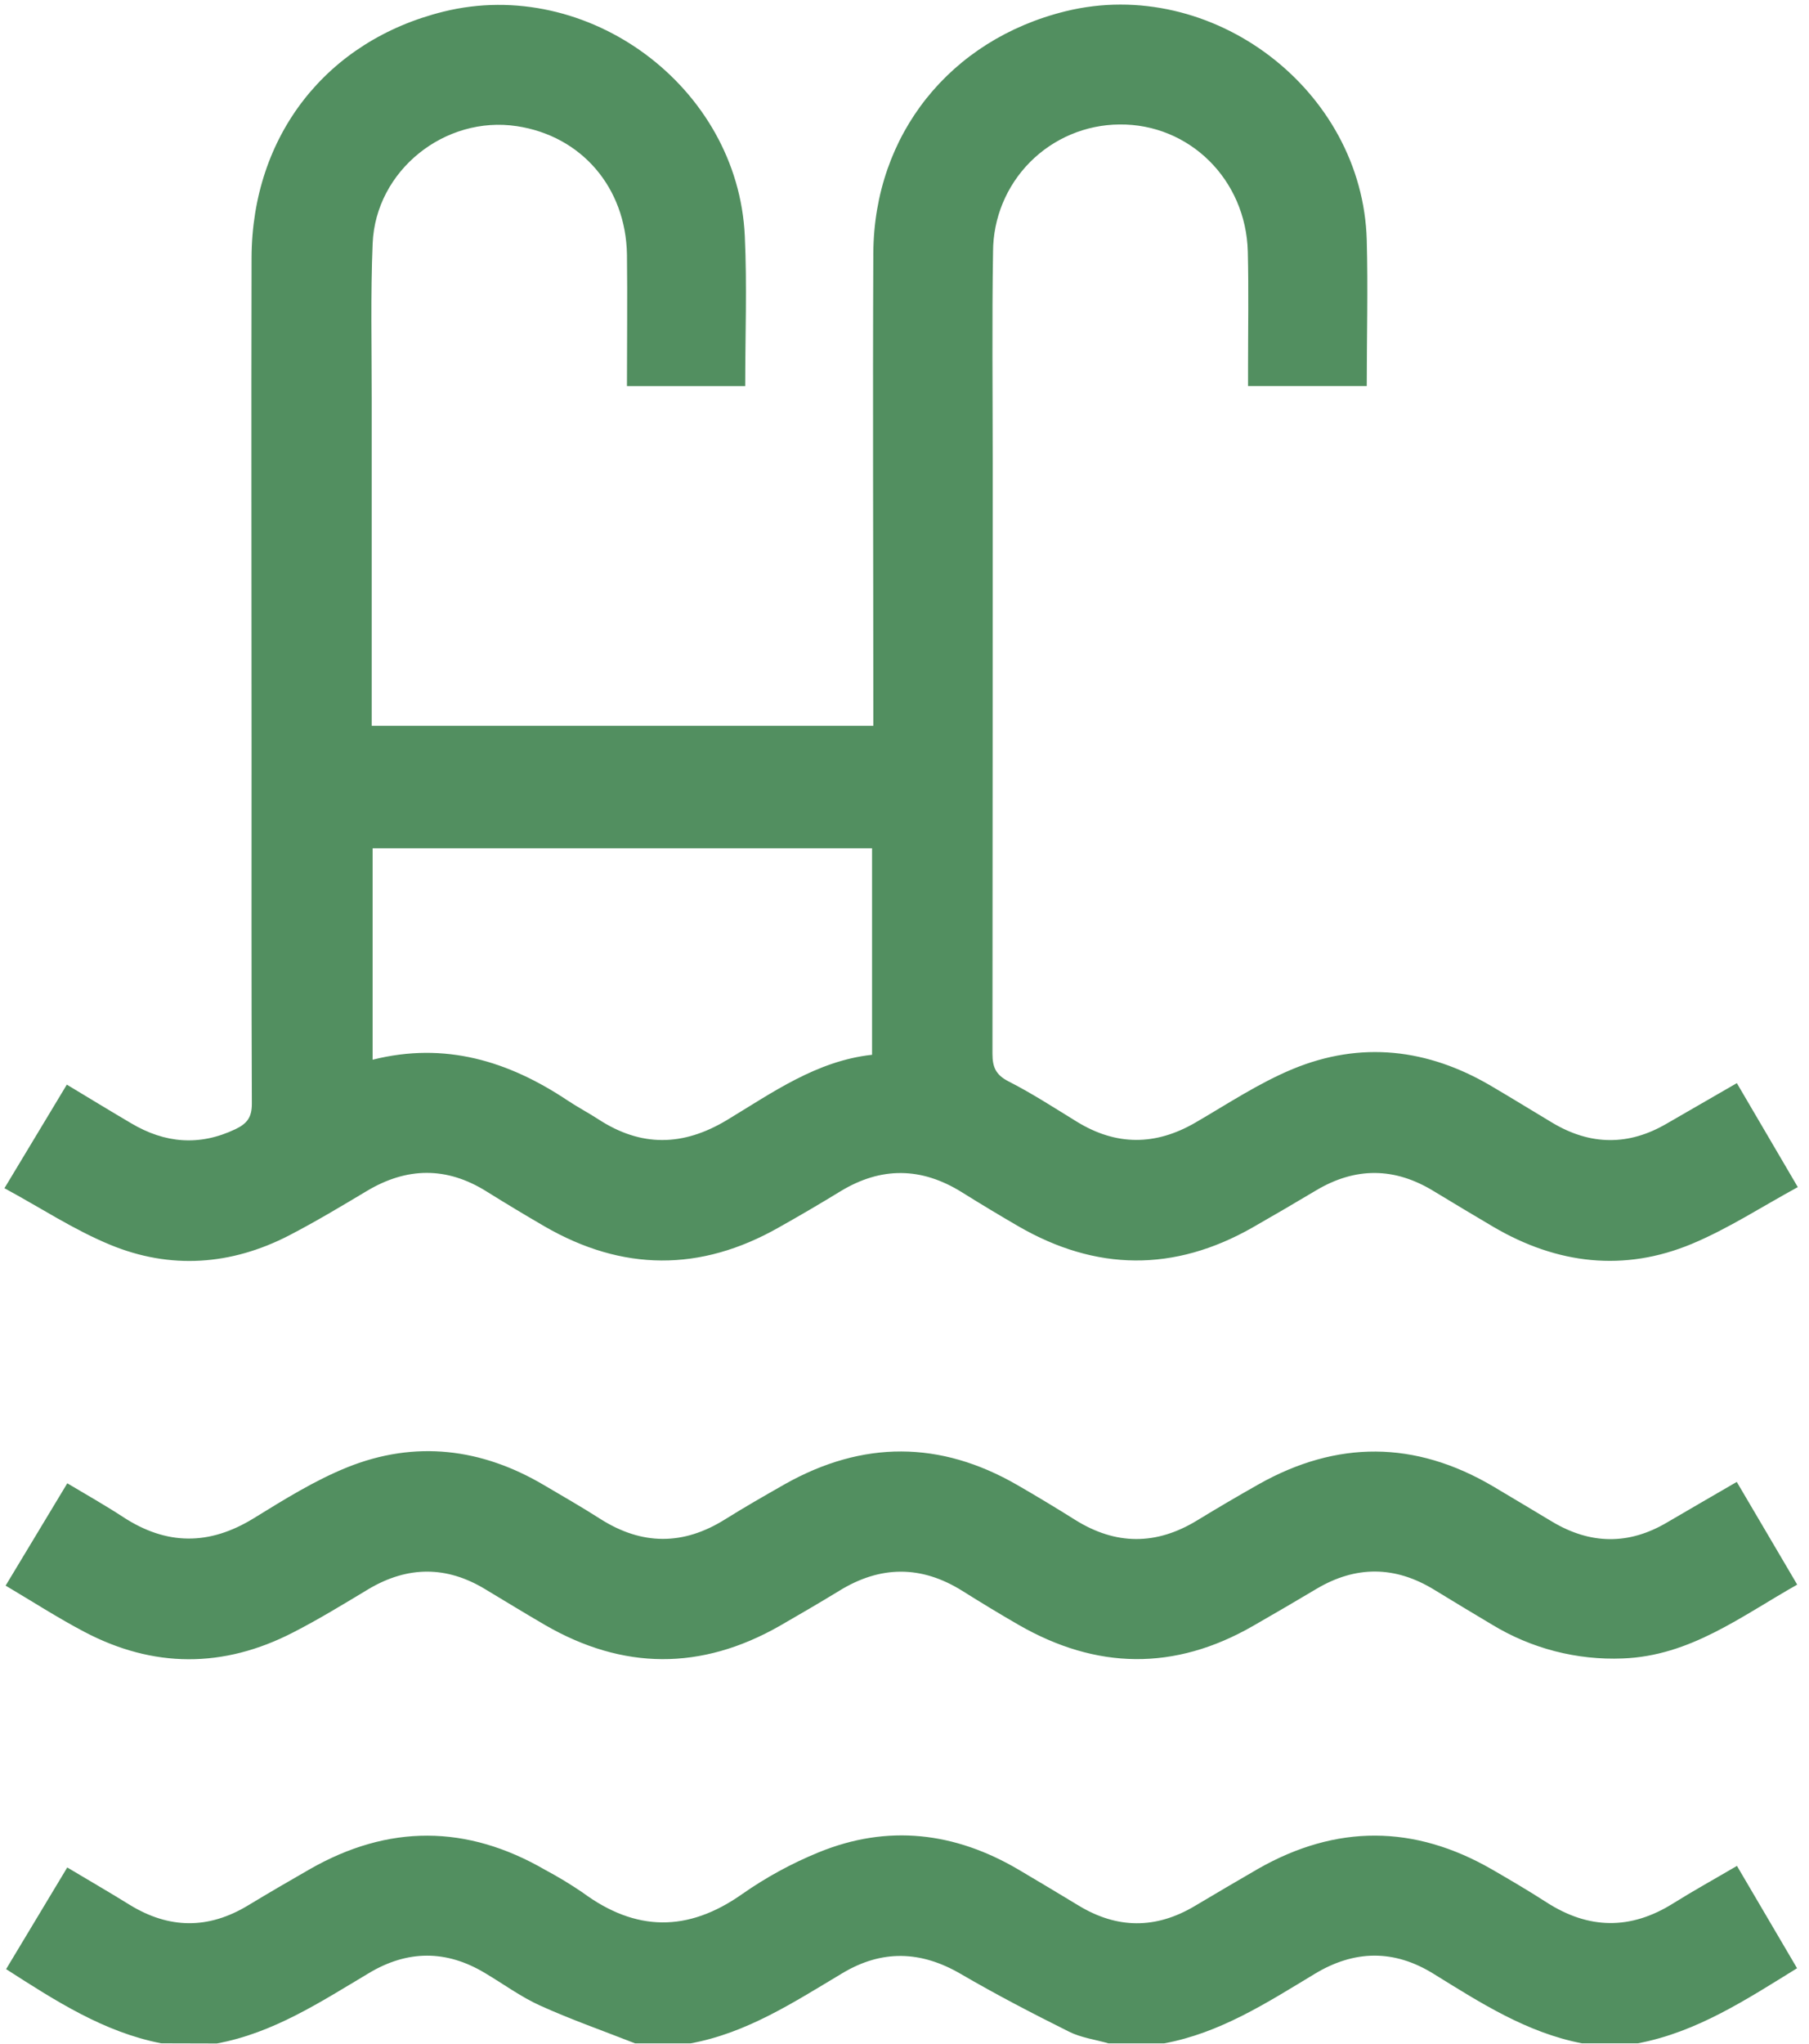
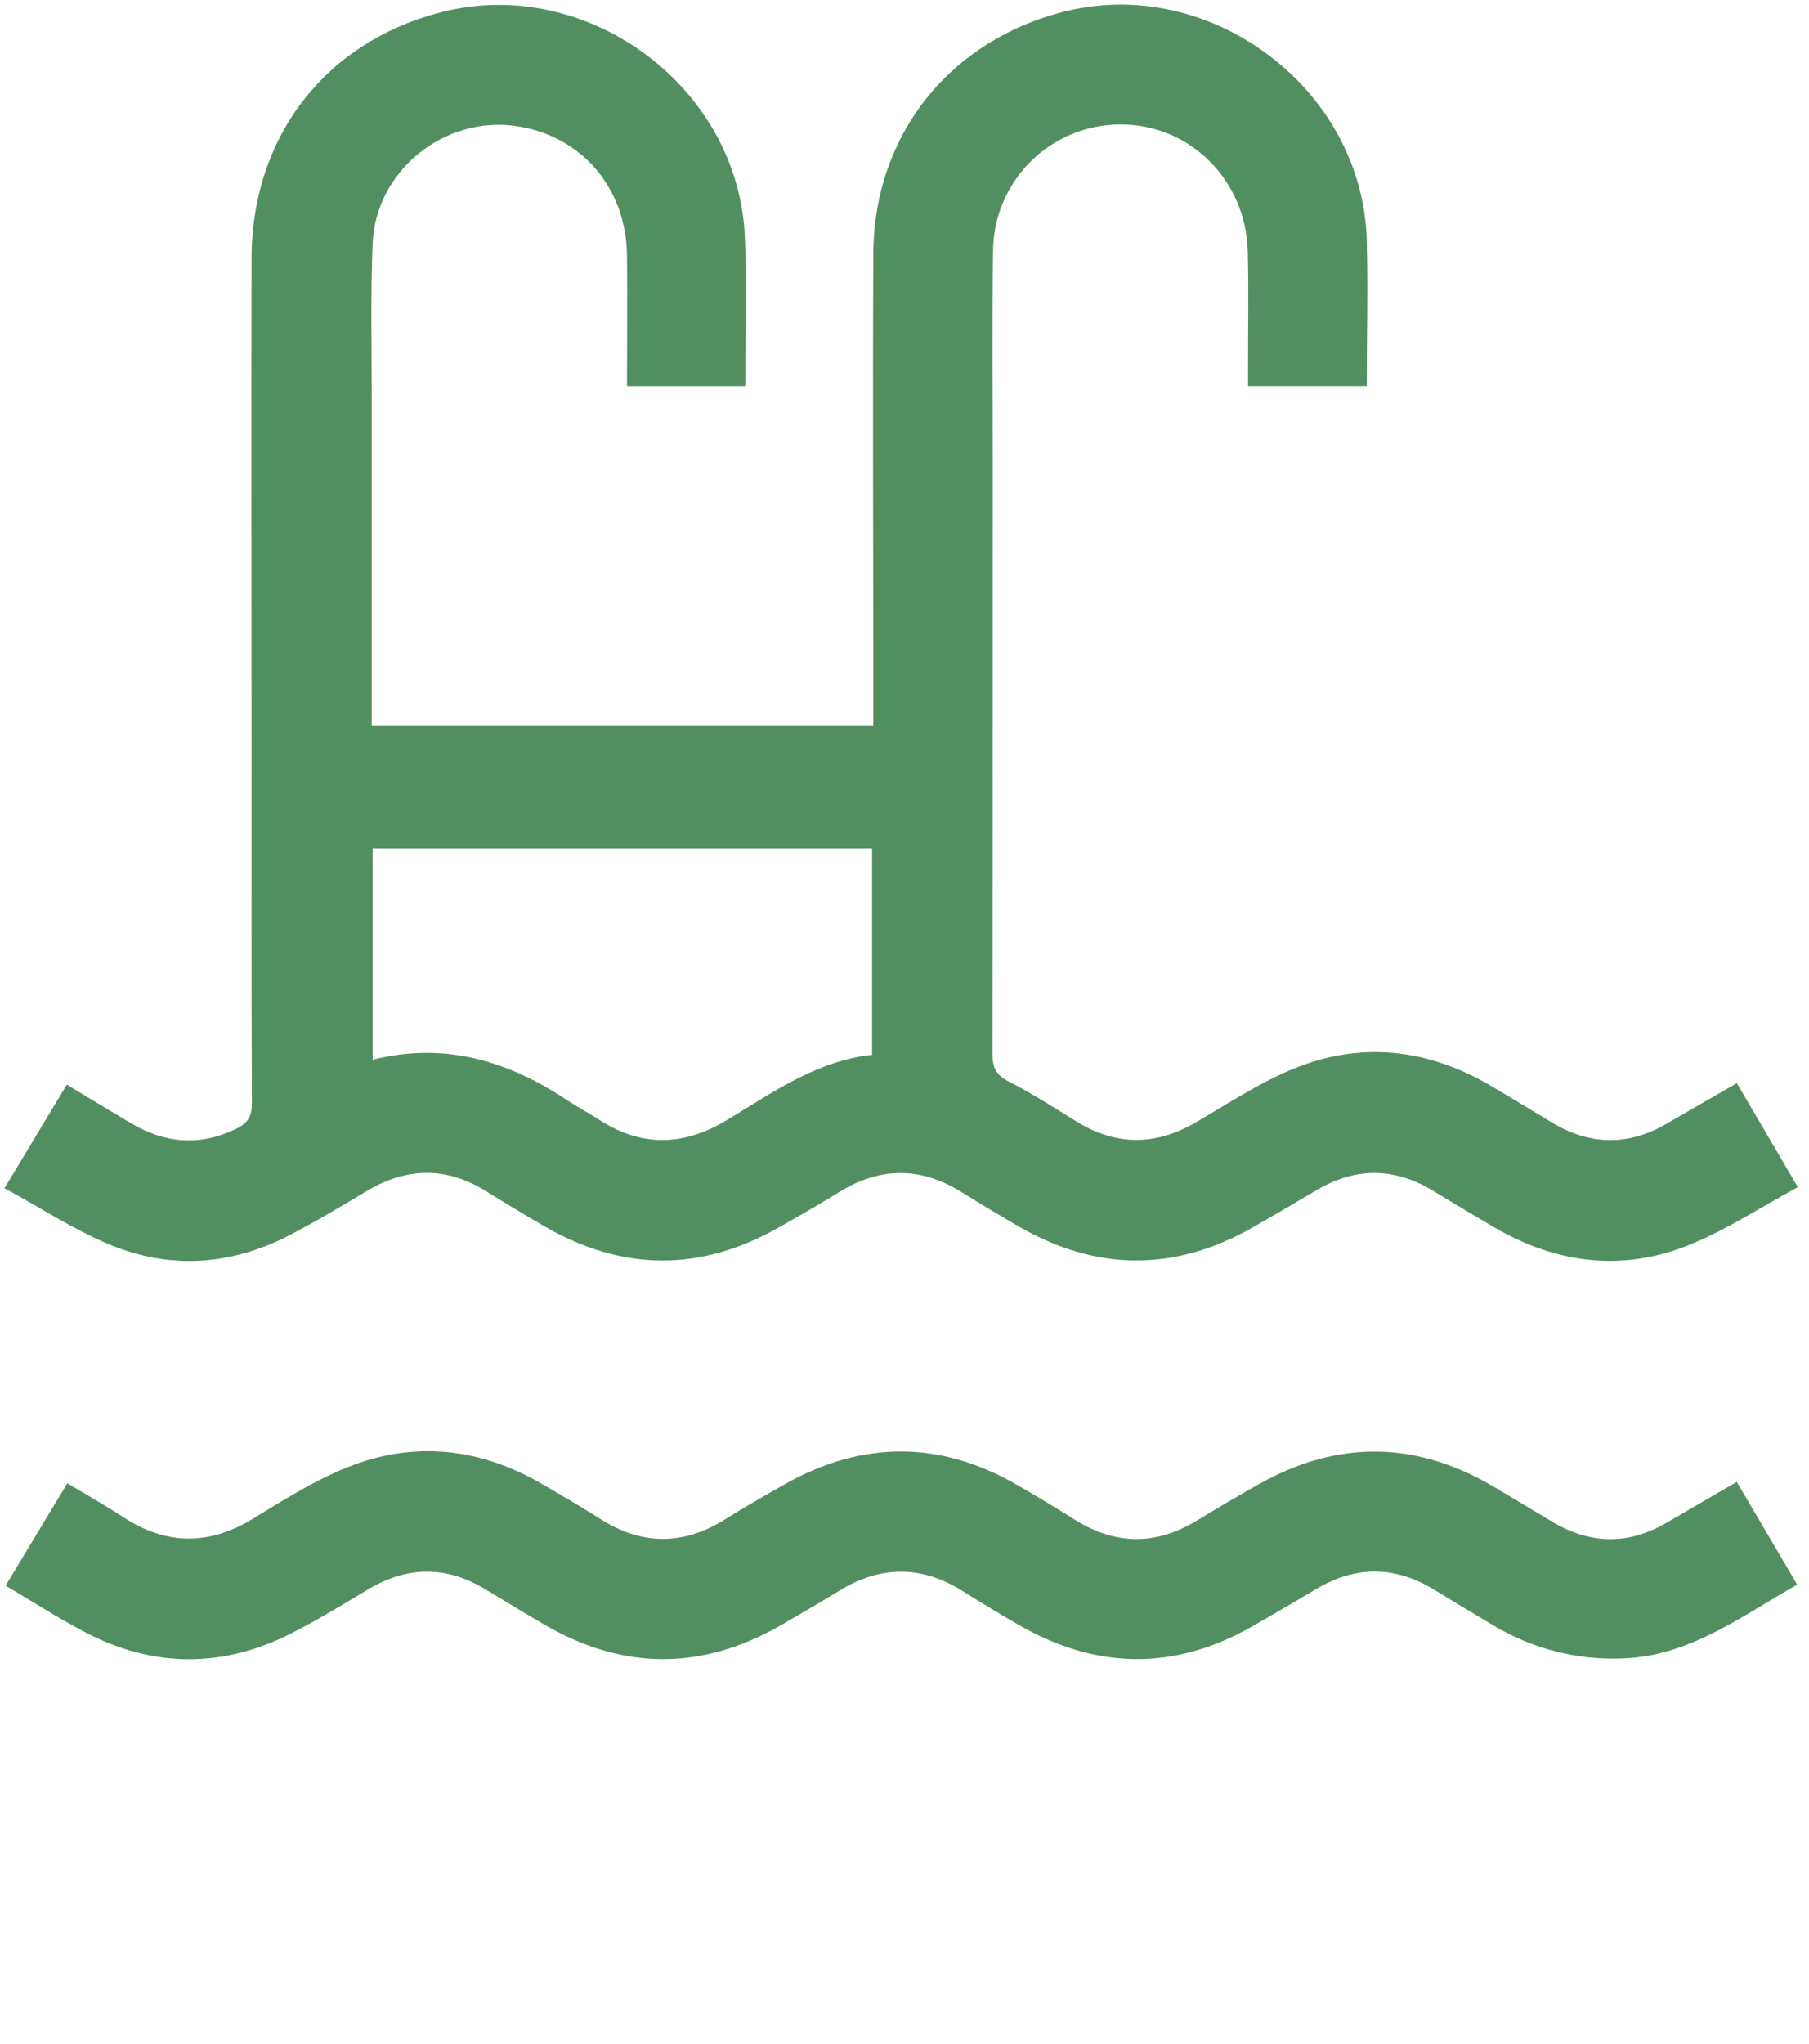
<svg xmlns="http://www.w3.org/2000/svg" width="85" height="96" viewBox="0 0 85 96" fill="none">
  <g clip-path="url(#clip0_9_117645)">
-     <path d="M7.574 95.984C4.888 95.459 2.64 94.01 0.287 92.499L3.16 87.723C4.186 88.336 5.15 88.894 6.103 89.484C7.951 90.615 9.793 90.631 11.65 89.509C12.61 88.93 13.576 88.364 14.549 87.809C18.244 85.693 21.935 85.703 25.622 87.84C26.226 88.162 26.812 88.517 27.378 88.903C29.867 90.741 32.316 90.776 34.87 88.975C35.992 88.189 37.198 87.531 38.467 87.013C41.71 85.686 44.861 86.06 47.861 87.826C48.798 88.379 49.734 88.939 50.671 89.507C52.488 90.614 54.31 90.623 56.138 89.535C57.129 88.947 58.114 88.364 59.116 87.786C62.783 85.698 66.447 85.708 70.107 87.817C70.969 88.315 71.828 88.821 72.664 89.359C74.645 90.636 76.617 90.666 78.621 89.409C79.569 88.816 80.548 88.275 81.615 87.65L84.439 92.457C82.044 93.935 79.742 95.452 76.963 95.984H74.329C71.739 95.483 69.569 94.085 67.379 92.731C65.506 91.561 63.633 91.593 61.76 92.731C59.529 94.078 57.33 95.499 54.703 95.986H52.085C51.465 95.808 50.797 95.721 50.228 95.436C48.51 94.579 46.8 93.691 45.142 92.724C43.269 91.633 41.445 91.577 39.586 92.687C37.324 94.038 35.107 95.496 32.45 95.986H29.841C28.35 95.4 26.832 94.869 25.374 94.209C24.474 93.801 23.662 93.202 22.798 92.689C20.976 91.589 19.15 91.596 17.328 92.689C15.064 94.038 12.849 95.499 10.191 95.991L7.574 95.984Z" fill="#528F60" />
    <path d="M81.61 50.88L84.474 55.764C82.79 56.68 81.212 57.712 79.503 58.427C76.309 59.761 73.167 59.384 70.188 57.642C69.252 57.09 68.315 56.529 67.379 55.961C65.534 54.828 63.691 54.811 61.829 55.924C60.841 56.514 59.847 57.094 58.846 57.666C55.17 59.754 51.501 59.719 47.841 57.598C46.953 57.083 46.073 56.553 45.2 56.008C43.301 54.823 41.407 54.795 39.487 55.963C38.532 56.547 37.565 57.114 36.586 57.663C32.913 59.747 29.245 59.728 25.581 57.605C24.666 57.074 23.759 56.528 22.858 55.966C20.985 54.795 19.112 54.821 17.227 55.952C16.026 56.67 14.822 57.392 13.579 58.036C10.856 59.44 8.004 59.639 5.185 58.476C3.475 57.773 1.907 56.734 0.209 55.816L3.14 50.95C4.194 51.585 5.175 52.184 6.166 52.767C7.748 53.704 9.366 53.851 11.066 53.041C11.626 52.774 11.837 52.465 11.834 51.84C11.811 46.263 11.82 40.685 11.82 35.108C11.82 27.442 11.802 19.776 11.82 12.112C11.839 6.369 15.347 1.906 20.833 0.548C27.623 -1.136 34.675 4.079 34.996 11.085C35.104 13.412 35.015 15.746 35.015 18.137H29.459C29.459 16.055 29.484 14.007 29.459 11.96C29.407 8.799 27.311 6.381 24.282 5.926C20.903 5.418 17.655 8.006 17.51 11.429C17.409 13.857 17.468 16.29 17.466 18.72C17.466 23.487 17.466 28.255 17.466 33.022V34.092H41.035V32.921C41.035 25.911 41.004 18.9 41.035 11.89C41.068 6.317 44.65 1.862 50.068 0.529C56.94 -1.161 64.03 4.21 64.22 11.284C64.281 13.55 64.22 15.817 64.22 18.135H58.642C58.642 17.84 58.642 17.545 58.642 17.247C58.642 15.44 58.675 13.632 58.631 11.824C58.547 8.432 55.882 5.812 52.597 5.847C51.019 5.86 49.511 6.495 48.399 7.614C47.288 8.734 46.663 10.247 46.661 11.824C46.607 15.126 46.645 18.43 46.645 21.733C46.645 30.987 46.641 40.241 46.633 49.496C46.633 50.128 46.788 50.491 47.389 50.798C48.495 51.362 49.544 52.044 50.604 52.695C52.454 53.828 54.294 53.821 56.168 52.734C57.673 51.861 59.144 50.88 60.743 50.217C63.939 48.895 67.081 49.257 70.059 51.009C71.027 51.578 71.98 52.166 72.942 52.742C74.733 53.812 76.531 53.83 78.327 52.774L81.61 50.88ZM17.508 49.78C20.912 48.925 23.895 49.843 26.674 51.697C27.143 52.009 27.639 52.269 28.108 52.573C30.119 53.886 32.088 53.858 34.156 52.615C36.303 51.32 38.37 49.833 40.976 49.548V39.849H17.508V49.78Z" fill="#528F60" />
    <path d="M0.264 74.484L3.162 69.677C4.099 70.234 4.958 70.722 5.79 71.265C7.827 72.595 9.833 72.604 11.917 71.323C13.345 70.445 14.79 69.539 16.338 68.918C19.511 67.65 22.622 68.026 25.563 69.764C26.448 70.286 27.34 70.796 28.204 71.349C30.166 72.597 32.11 72.602 34.079 71.365C35.002 70.787 35.952 70.246 36.889 69.712C40.532 67.666 44.175 67.663 47.802 69.759C48.719 70.288 49.626 70.835 50.523 71.398C52.429 72.588 54.326 72.592 56.241 71.426C57.198 70.842 58.164 70.275 59.14 69.724C62.818 67.652 66.485 67.668 70.133 69.808C71.07 70.359 72.006 70.93 72.943 71.487C74.732 72.552 76.528 72.581 78.328 71.518C79.375 70.902 80.435 70.295 81.606 69.612L84.446 74.437C81.805 75.927 79.417 77.788 76.251 77.905C74.094 77.993 71.959 77.441 70.114 76.32C69.206 75.78 68.3 75.234 67.396 74.681C65.551 73.549 63.701 73.537 61.846 74.643C60.856 75.231 59.863 75.814 58.864 76.385C55.187 78.493 51.518 78.432 47.859 76.325C46.969 75.812 46.089 75.278 45.22 74.732C43.286 73.522 41.363 73.534 39.425 74.732C38.488 75.304 37.551 75.849 36.615 76.388C32.942 78.472 29.274 78.454 25.61 76.334C24.673 75.788 23.737 75.217 22.8 74.653C20.981 73.55 19.164 73.559 17.335 74.636C16.165 75.339 14.994 76.058 13.774 76.683C10.496 78.373 7.194 78.364 3.94 76.643C2.706 75.992 1.53 75.234 0.264 74.484Z" fill="#528F60" />
  </g>
  <defs>
    <clipPath id="clip0_9_117645">
      <rect width="21.132" height="24" fill="white" transform="scale(4)" />
    </clipPath>
  </defs>
</svg>